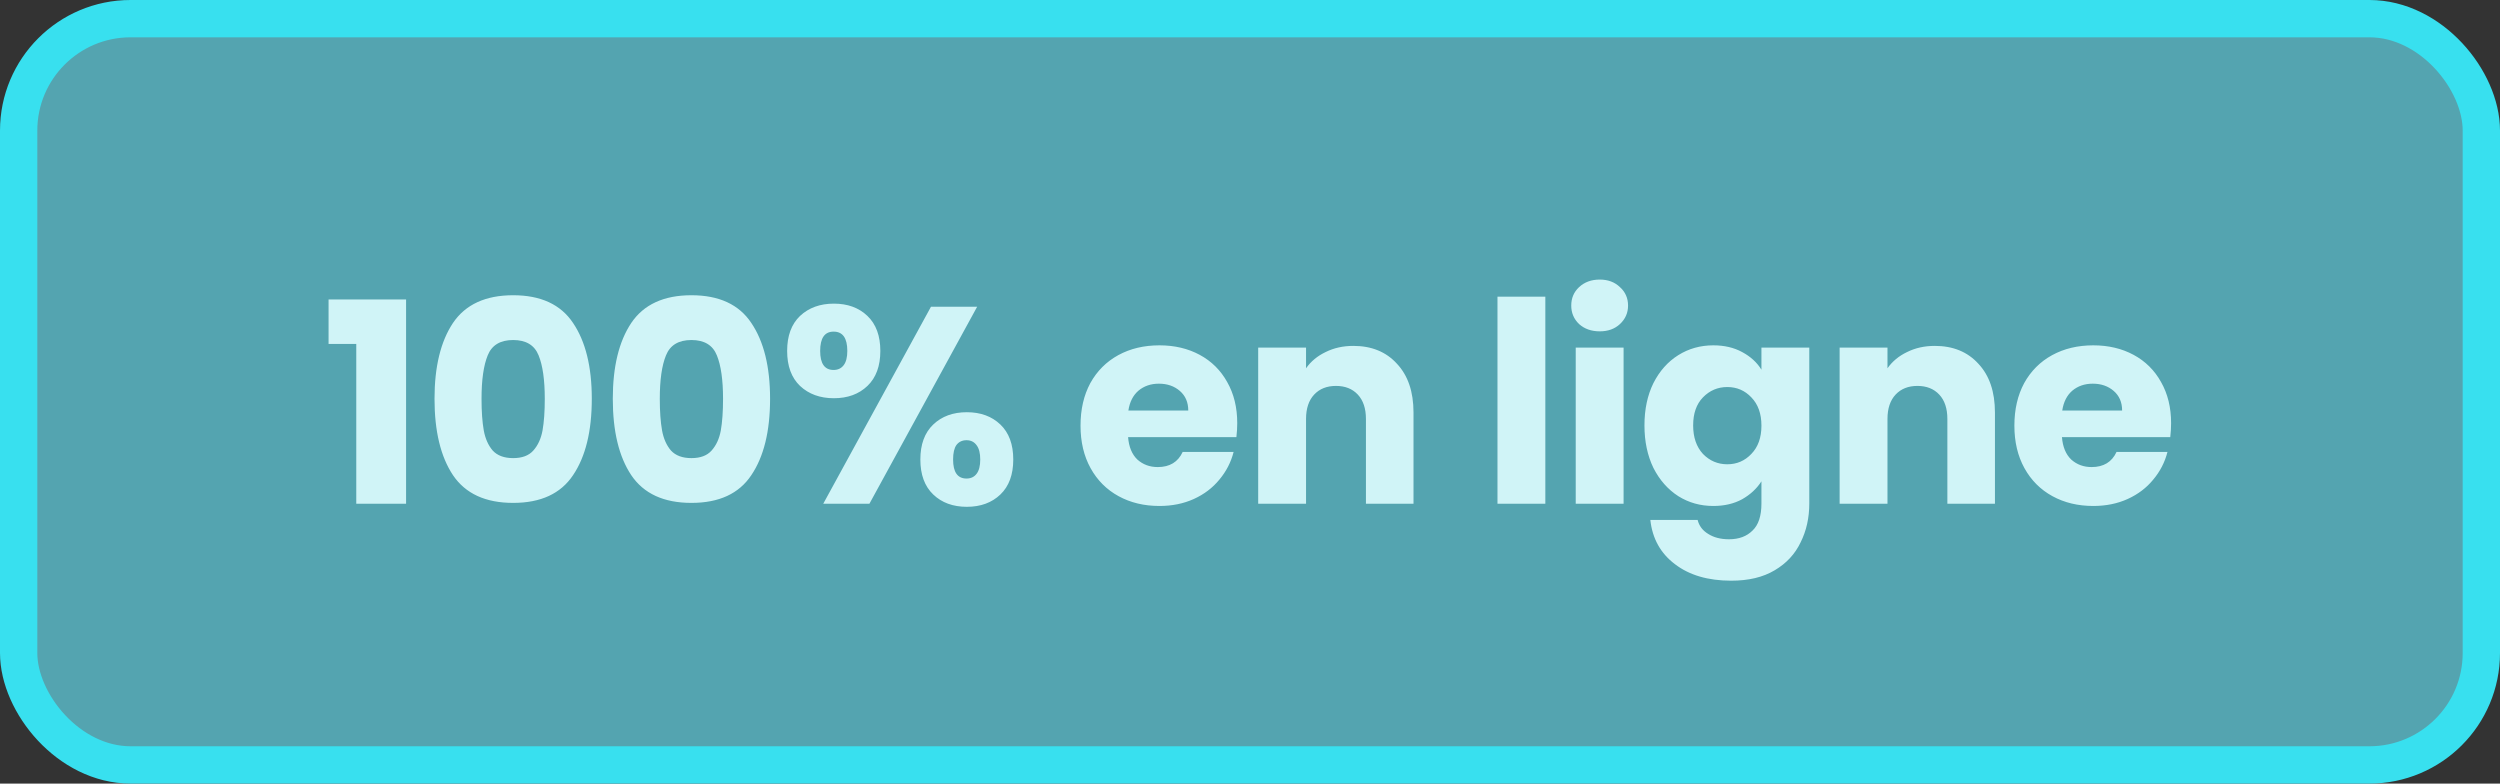
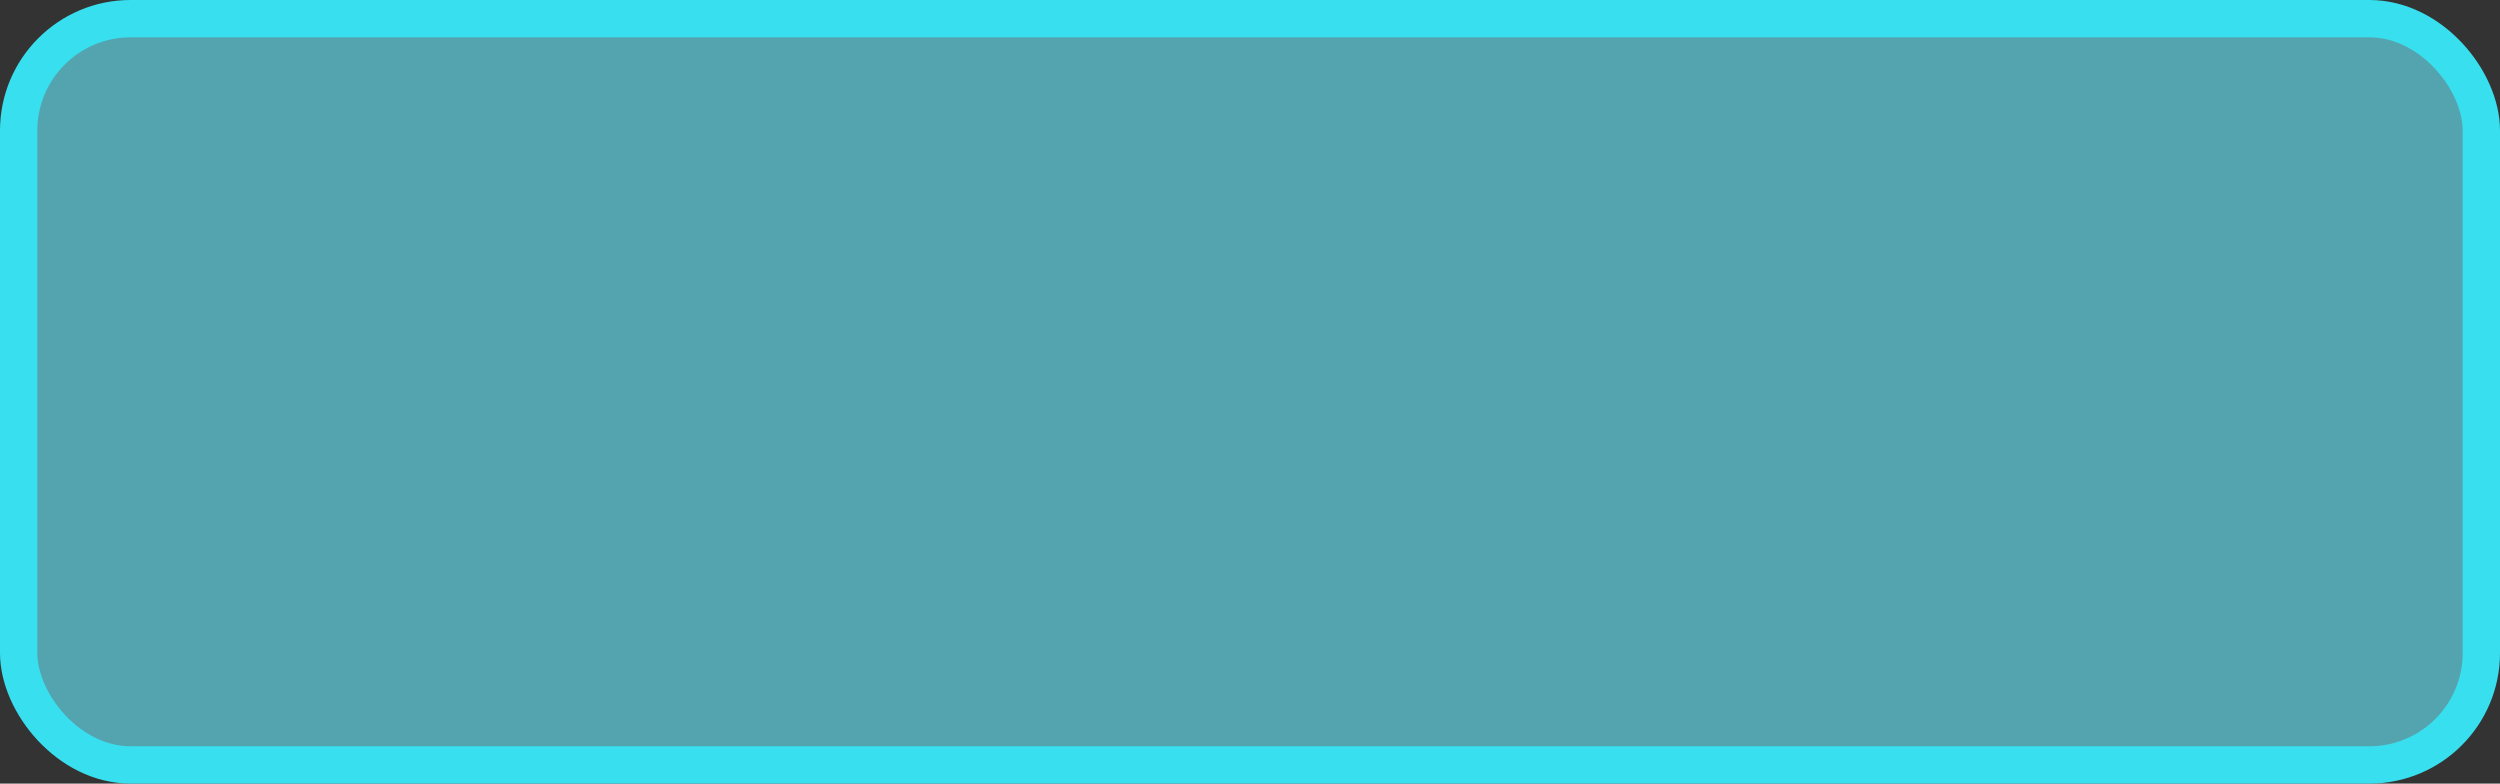
<svg xmlns="http://www.w3.org/2000/svg" width="134" height="42" viewBox="0 0 134 42" fill="none">
  <rect x="0" y="0" width="134" height="42" fill="#333333" stroke="none" />
  <rect x="1" y="1" width="132" height="40" rx="6" fill="#54A4B0" stroke="#38E0EF" stroke-width="2" />
-   <path d="M17.611 18.435V16.05H21.766V27H19.096V18.435H17.611ZM23.29 21.375C23.29 19.655 23.62 18.3 24.28 17.31C24.95 16.32 26.025 15.825 27.505 15.825C28.985 15.825 30.055 16.32 30.715 17.31C31.385 18.3 31.72 19.655 31.72 21.375C31.72 23.115 31.385 24.48 30.715 25.47C30.055 26.46 28.985 26.955 27.505 26.955C26.025 26.955 24.95 26.46 24.28 25.47C23.62 24.48 23.29 23.115 23.29 21.375ZM29.2 21.375C29.2 20.365 29.09 19.59 28.87 19.05C28.65 18.5 28.195 18.225 27.505 18.225C26.815 18.225 26.36 18.5 26.14 19.05C25.92 19.59 25.81 20.365 25.81 21.375C25.81 22.055 25.85 22.62 25.93 23.07C26.01 23.51 26.17 23.87 26.41 24.15C26.66 24.42 27.025 24.555 27.505 24.555C27.985 24.555 28.345 24.42 28.585 24.15C28.835 23.87 29 23.51 29.08 23.07C29.16 22.62 29.2 22.055 29.2 21.375ZM32.846 21.375C32.846 19.655 33.175 18.3 33.836 17.31C34.505 16.32 35.581 15.825 37.06 15.825C38.541 15.825 39.611 16.32 40.27 17.31C40.941 18.3 41.276 19.655 41.276 21.375C41.276 23.115 40.941 24.48 40.27 25.47C39.611 26.46 38.541 26.955 37.06 26.955C35.581 26.955 34.505 26.46 33.836 25.47C33.175 24.48 32.846 23.115 32.846 21.375ZM38.755 21.375C38.755 20.365 38.645 19.59 38.425 19.05C38.206 18.5 37.751 18.225 37.06 18.225C36.37 18.225 35.916 18.5 35.696 19.05C35.475 19.59 35.365 20.365 35.365 21.375C35.365 22.055 35.406 22.62 35.486 23.07C35.566 23.51 35.725 23.87 35.965 24.15C36.215 24.42 36.581 24.555 37.06 24.555C37.541 24.555 37.901 24.42 38.141 24.15C38.391 23.87 38.556 23.51 38.636 23.07C38.715 22.62 38.755 22.055 38.755 21.375ZM42.191 18.81C42.191 18 42.421 17.375 42.881 16.935C43.351 16.495 43.956 16.275 44.696 16.275C45.436 16.275 46.036 16.495 46.496 16.935C46.956 17.375 47.186 18 47.186 18.81C47.186 19.62 46.956 20.245 46.496 20.685C46.036 21.125 45.436 21.345 44.696 21.345C43.956 21.345 43.351 21.125 42.881 20.685C42.421 20.245 42.191 19.62 42.191 18.81ZM52.376 16.44L46.601 27H44.126L49.901 16.44H52.376ZM44.681 17.775C44.201 17.775 43.961 18.12 43.961 18.81C43.961 19.49 44.201 19.83 44.681 19.83C44.911 19.83 45.091 19.745 45.221 19.575C45.351 19.405 45.416 19.15 45.416 18.81C45.416 18.12 45.171 17.775 44.681 17.775ZM49.331 24.63C49.331 23.82 49.561 23.195 50.021 22.755C50.481 22.315 51.081 22.095 51.821 22.095C52.561 22.095 53.161 22.315 53.621 22.755C54.081 23.195 54.311 23.82 54.311 24.63C54.311 25.44 54.081 26.065 53.621 26.505C53.161 26.945 52.561 27.165 51.821 27.165C51.081 27.165 50.481 26.945 50.021 26.505C49.561 26.065 49.331 25.44 49.331 24.63ZM51.806 23.595C51.576 23.595 51.396 23.68 51.266 23.85C51.146 24.02 51.086 24.28 51.086 24.63C51.086 25.31 51.326 25.65 51.806 25.65C52.036 25.65 52.216 25.565 52.346 25.395C52.476 25.225 52.541 24.97 52.541 24.63C52.541 24.29 52.476 24.035 52.346 23.865C52.216 23.685 52.036 23.595 51.806 23.595ZM66.316 22.68C66.316 22.92 66.301 23.17 66.271 23.43H60.466C60.506 23.95 60.671 24.35 60.961 24.63C61.261 24.9 61.626 25.035 62.056 25.035C62.696 25.035 63.141 24.765 63.391 24.225H66.121C65.981 24.775 65.726 25.27 65.356 25.71C64.996 26.15 64.541 26.495 63.991 26.745C63.441 26.995 62.826 27.12 62.146 27.12C61.326 27.12 60.596 26.945 59.956 26.595C59.316 26.245 58.816 25.745 58.456 25.095C58.096 24.445 57.916 23.685 57.916 22.815C57.916 21.945 58.091 21.185 58.441 20.535C58.801 19.885 59.301 19.385 59.941 19.035C60.581 18.685 61.316 18.51 62.146 18.51C62.956 18.51 63.676 18.68 64.306 19.02C64.936 19.36 65.426 19.845 65.776 20.475C66.136 21.105 66.316 21.84 66.316 22.68ZM63.691 22.005C63.691 21.565 63.541 21.215 63.241 20.955C62.941 20.695 62.566 20.565 62.116 20.565C61.686 20.565 61.321 20.69 61.021 20.94C60.731 21.19 60.551 21.545 60.481 22.005H63.691ZM72.539 18.54C73.519 18.54 74.299 18.86 74.879 19.5C75.469 20.13 75.764 21 75.764 22.11V27H73.214V22.455C73.214 21.895 73.069 21.46 72.779 21.15C72.489 20.84 72.099 20.685 71.609 20.685C71.119 20.685 70.729 20.84 70.439 21.15C70.149 21.46 70.004 21.895 70.004 22.455V27H67.439V18.63H70.004V19.74C70.264 19.37 70.614 19.08 71.054 18.87C71.494 18.65 71.989 18.54 72.539 18.54ZM82.83 15.9V27H80.265V15.9H82.83ZM85.749 17.76C85.299 17.76 84.929 17.63 84.639 17.37C84.359 17.1 84.219 16.77 84.219 16.38C84.219 15.98 84.359 15.65 84.639 15.39C84.929 15.12 85.299 14.985 85.749 14.985C86.189 14.985 86.549 15.12 86.829 15.39C87.119 15.65 87.264 15.98 87.264 16.38C87.264 16.77 87.119 17.1 86.829 17.37C86.549 17.63 86.189 17.76 85.749 17.76ZM87.024 18.63V27H84.459V18.63H87.024ZM91.833 18.51C92.423 18.51 92.938 18.63 93.378 18.87C93.828 19.11 94.173 19.425 94.413 19.815V18.63H96.978V26.985C96.978 27.755 96.823 28.45 96.513 29.07C96.213 29.7 95.748 30.2 95.118 30.57C94.498 30.94 93.723 31.125 92.793 31.125C91.553 31.125 90.548 30.83 89.778 30.24C89.008 29.66 88.568 28.87 88.458 27.87H90.993C91.073 28.19 91.263 28.44 91.563 28.62C91.863 28.81 92.233 28.905 92.673 28.905C93.203 28.905 93.623 28.75 93.933 28.44C94.253 28.14 94.413 27.655 94.413 26.985V25.8C94.163 26.19 93.818 26.51 93.378 26.76C92.938 27 92.423 27.12 91.833 27.12C91.143 27.12 90.518 26.945 89.958 26.595C89.398 26.235 88.953 25.73 88.623 25.08C88.303 24.42 88.143 23.66 88.143 22.8C88.143 21.94 88.303 21.185 88.623 20.535C88.953 19.885 89.398 19.385 89.958 19.035C90.518 18.685 91.143 18.51 91.833 18.51ZM94.413 22.815C94.413 22.175 94.233 21.67 93.873 21.3C93.523 20.93 93.093 20.745 92.583 20.745C92.073 20.745 91.638 20.93 91.278 21.3C90.928 21.66 90.753 22.16 90.753 22.8C90.753 23.44 90.928 23.95 91.278 24.33C91.638 24.7 92.073 24.885 92.583 24.885C93.093 24.885 93.523 24.7 93.873 24.33C94.233 23.96 94.413 23.455 94.413 22.815ZM103.704 18.54C104.684 18.54 105.464 18.86 106.044 19.5C106.634 20.13 106.929 21 106.929 22.11V27H104.379V22.455C104.379 21.895 104.234 21.46 103.944 21.15C103.654 20.84 103.264 20.685 102.774 20.685C102.284 20.685 101.894 20.84 101.604 21.15C101.314 21.46 101.169 21.895 101.169 22.455V27H98.604V18.63H101.169V19.74C101.429 19.37 101.779 19.08 102.219 18.87C102.659 18.65 103.154 18.54 103.704 18.54ZM116.371 22.68C116.371 22.92 116.356 23.17 116.326 23.43H110.521C110.561 23.95 110.726 24.35 111.016 24.63C111.316 24.9 111.681 25.035 112.111 25.035C112.751 25.035 113.196 24.765 113.446 24.225H116.176C116.036 24.775 115.781 25.27 115.411 25.71C115.051 26.15 114.596 26.495 114.046 26.745C113.496 26.995 112.881 27.12 112.201 27.12C111.381 27.12 110.651 26.945 110.011 26.595C109.371 26.245 108.871 25.745 108.511 25.095C108.151 24.445 107.971 23.685 107.971 22.815C107.971 21.945 108.146 21.185 108.496 20.535C108.856 19.885 109.356 19.385 109.996 19.035C110.636 18.685 111.371 18.51 112.201 18.51C113.011 18.51 113.731 18.68 114.361 19.02C114.991 19.36 115.481 19.845 115.831 20.475C116.191 21.105 116.371 21.84 116.371 22.68ZM113.746 22.005C113.746 21.565 113.596 21.215 113.296 20.955C112.996 20.695 112.621 20.565 112.171 20.565C111.741 20.565 111.376 20.69 111.076 20.94C110.786 21.19 110.606 21.545 110.536 22.005H113.746Z" fill="#D0F4F7" />
</svg>